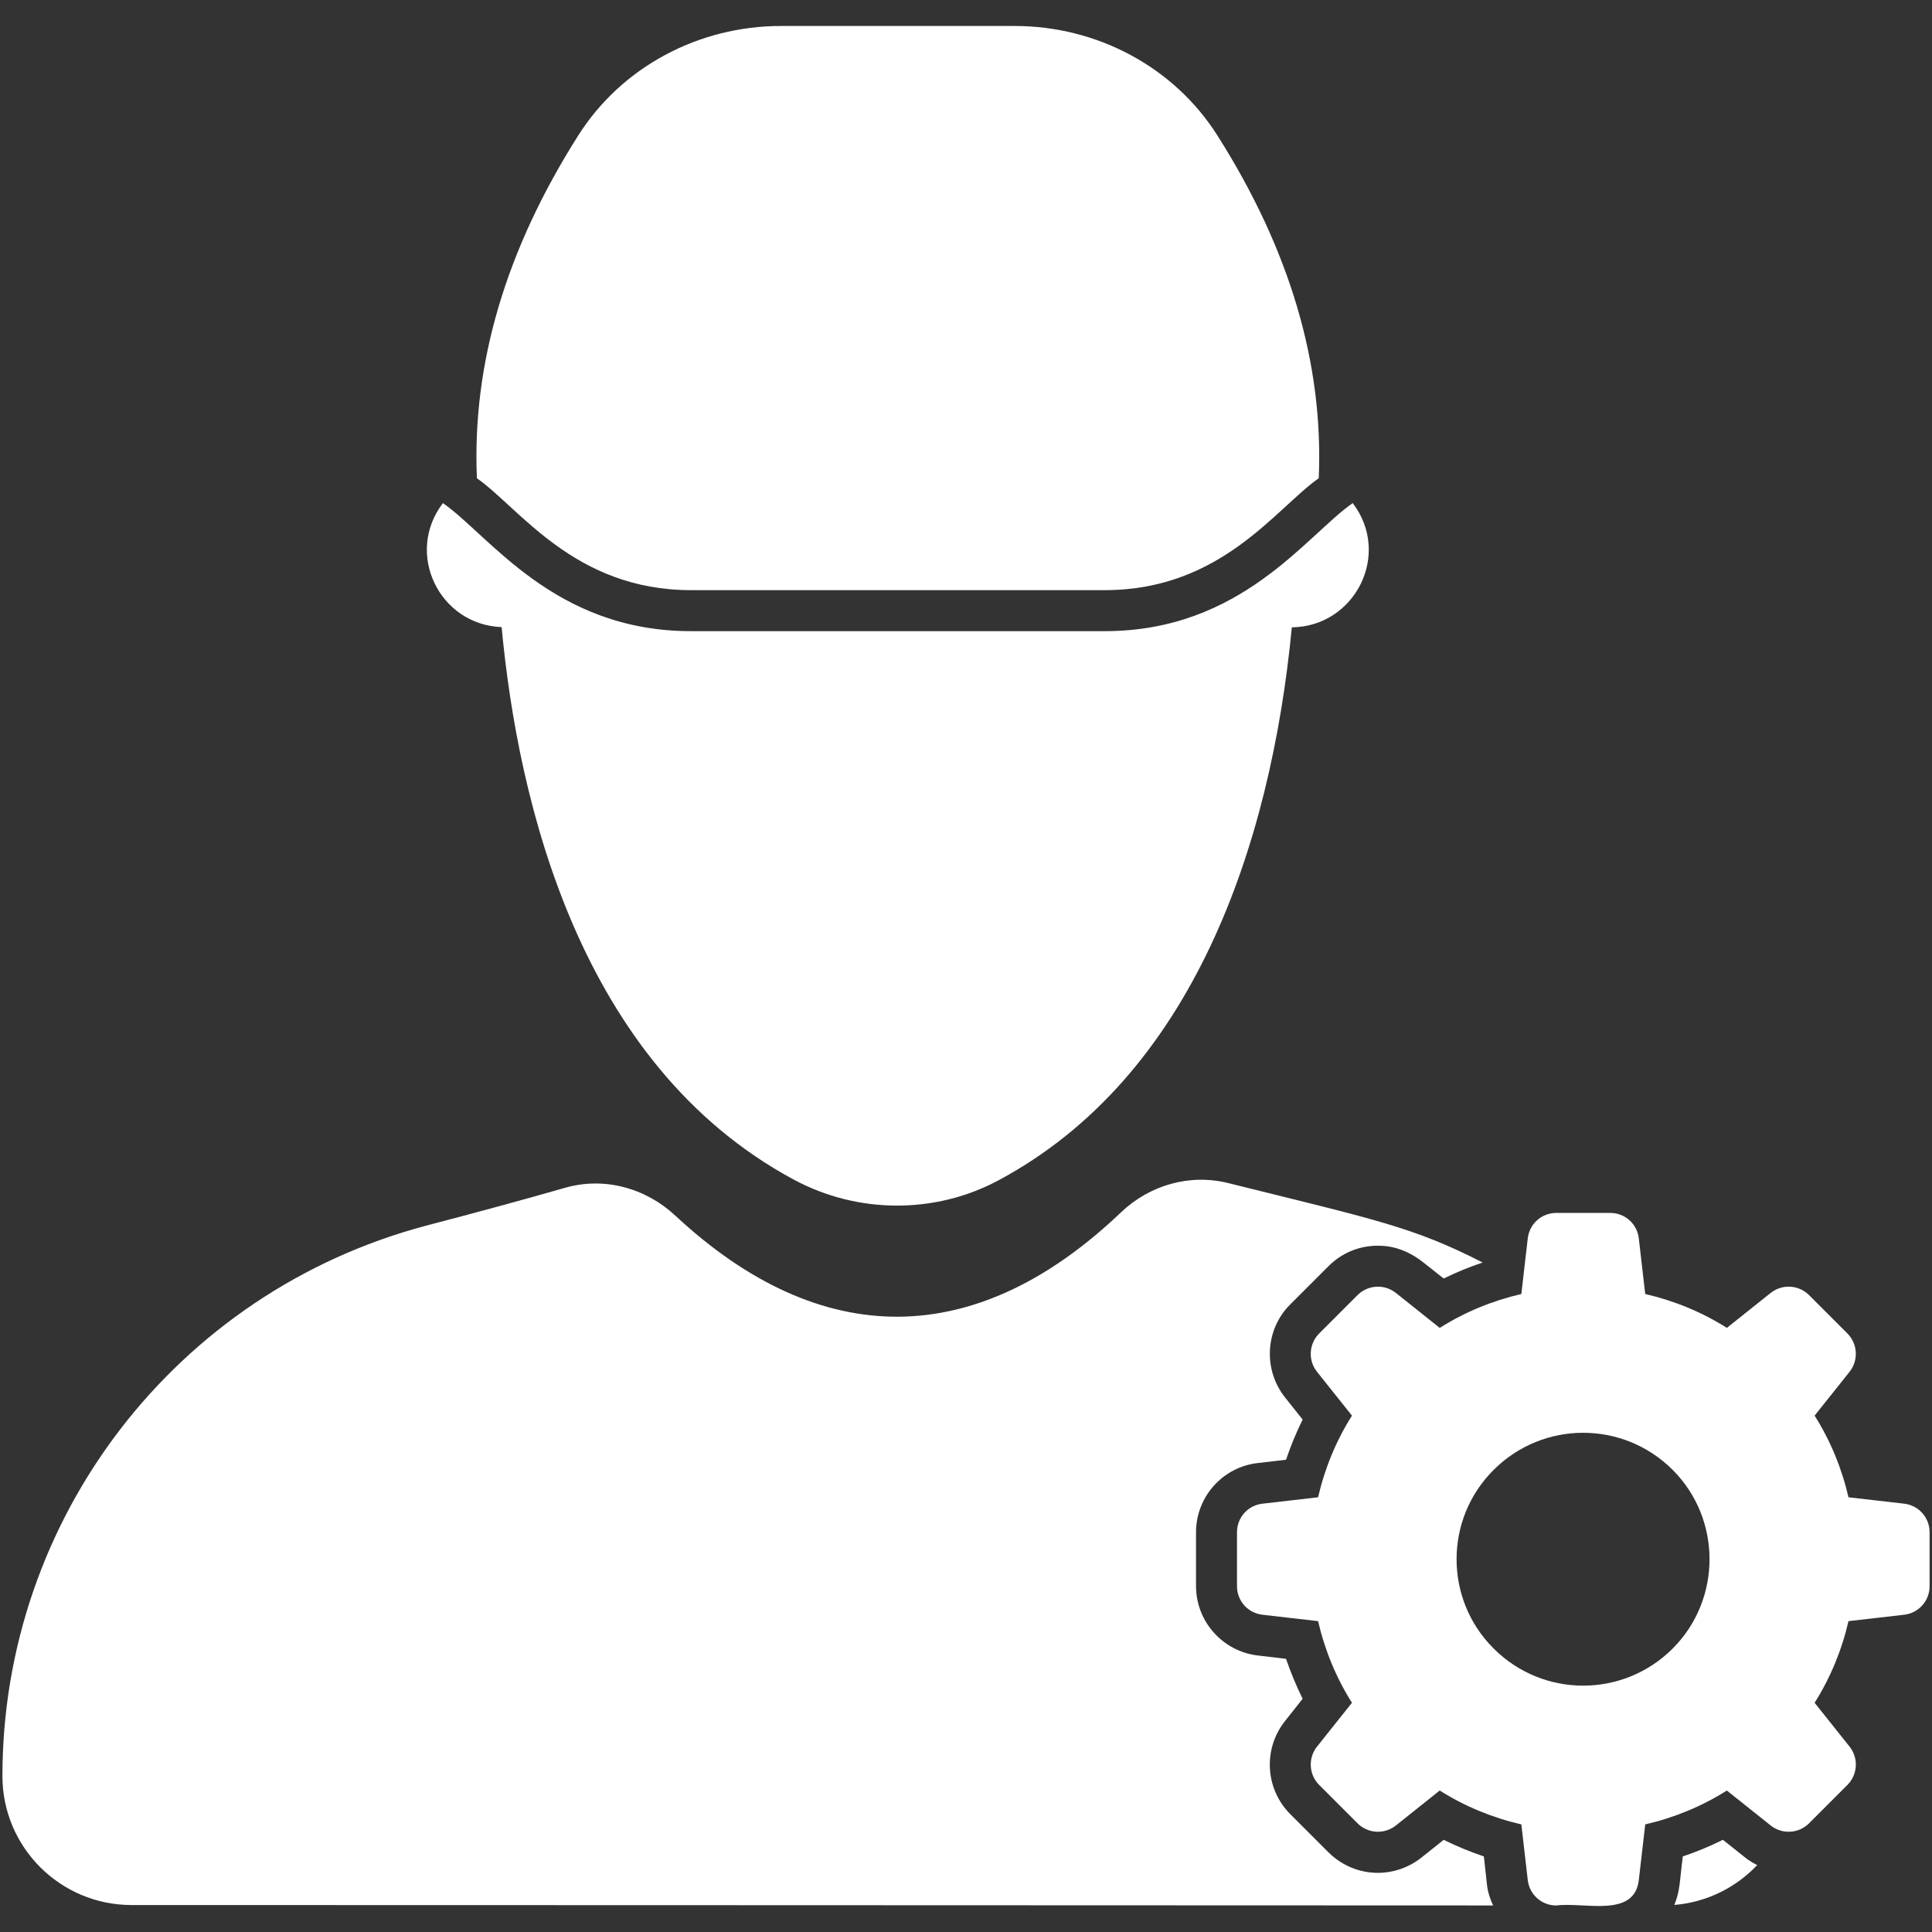
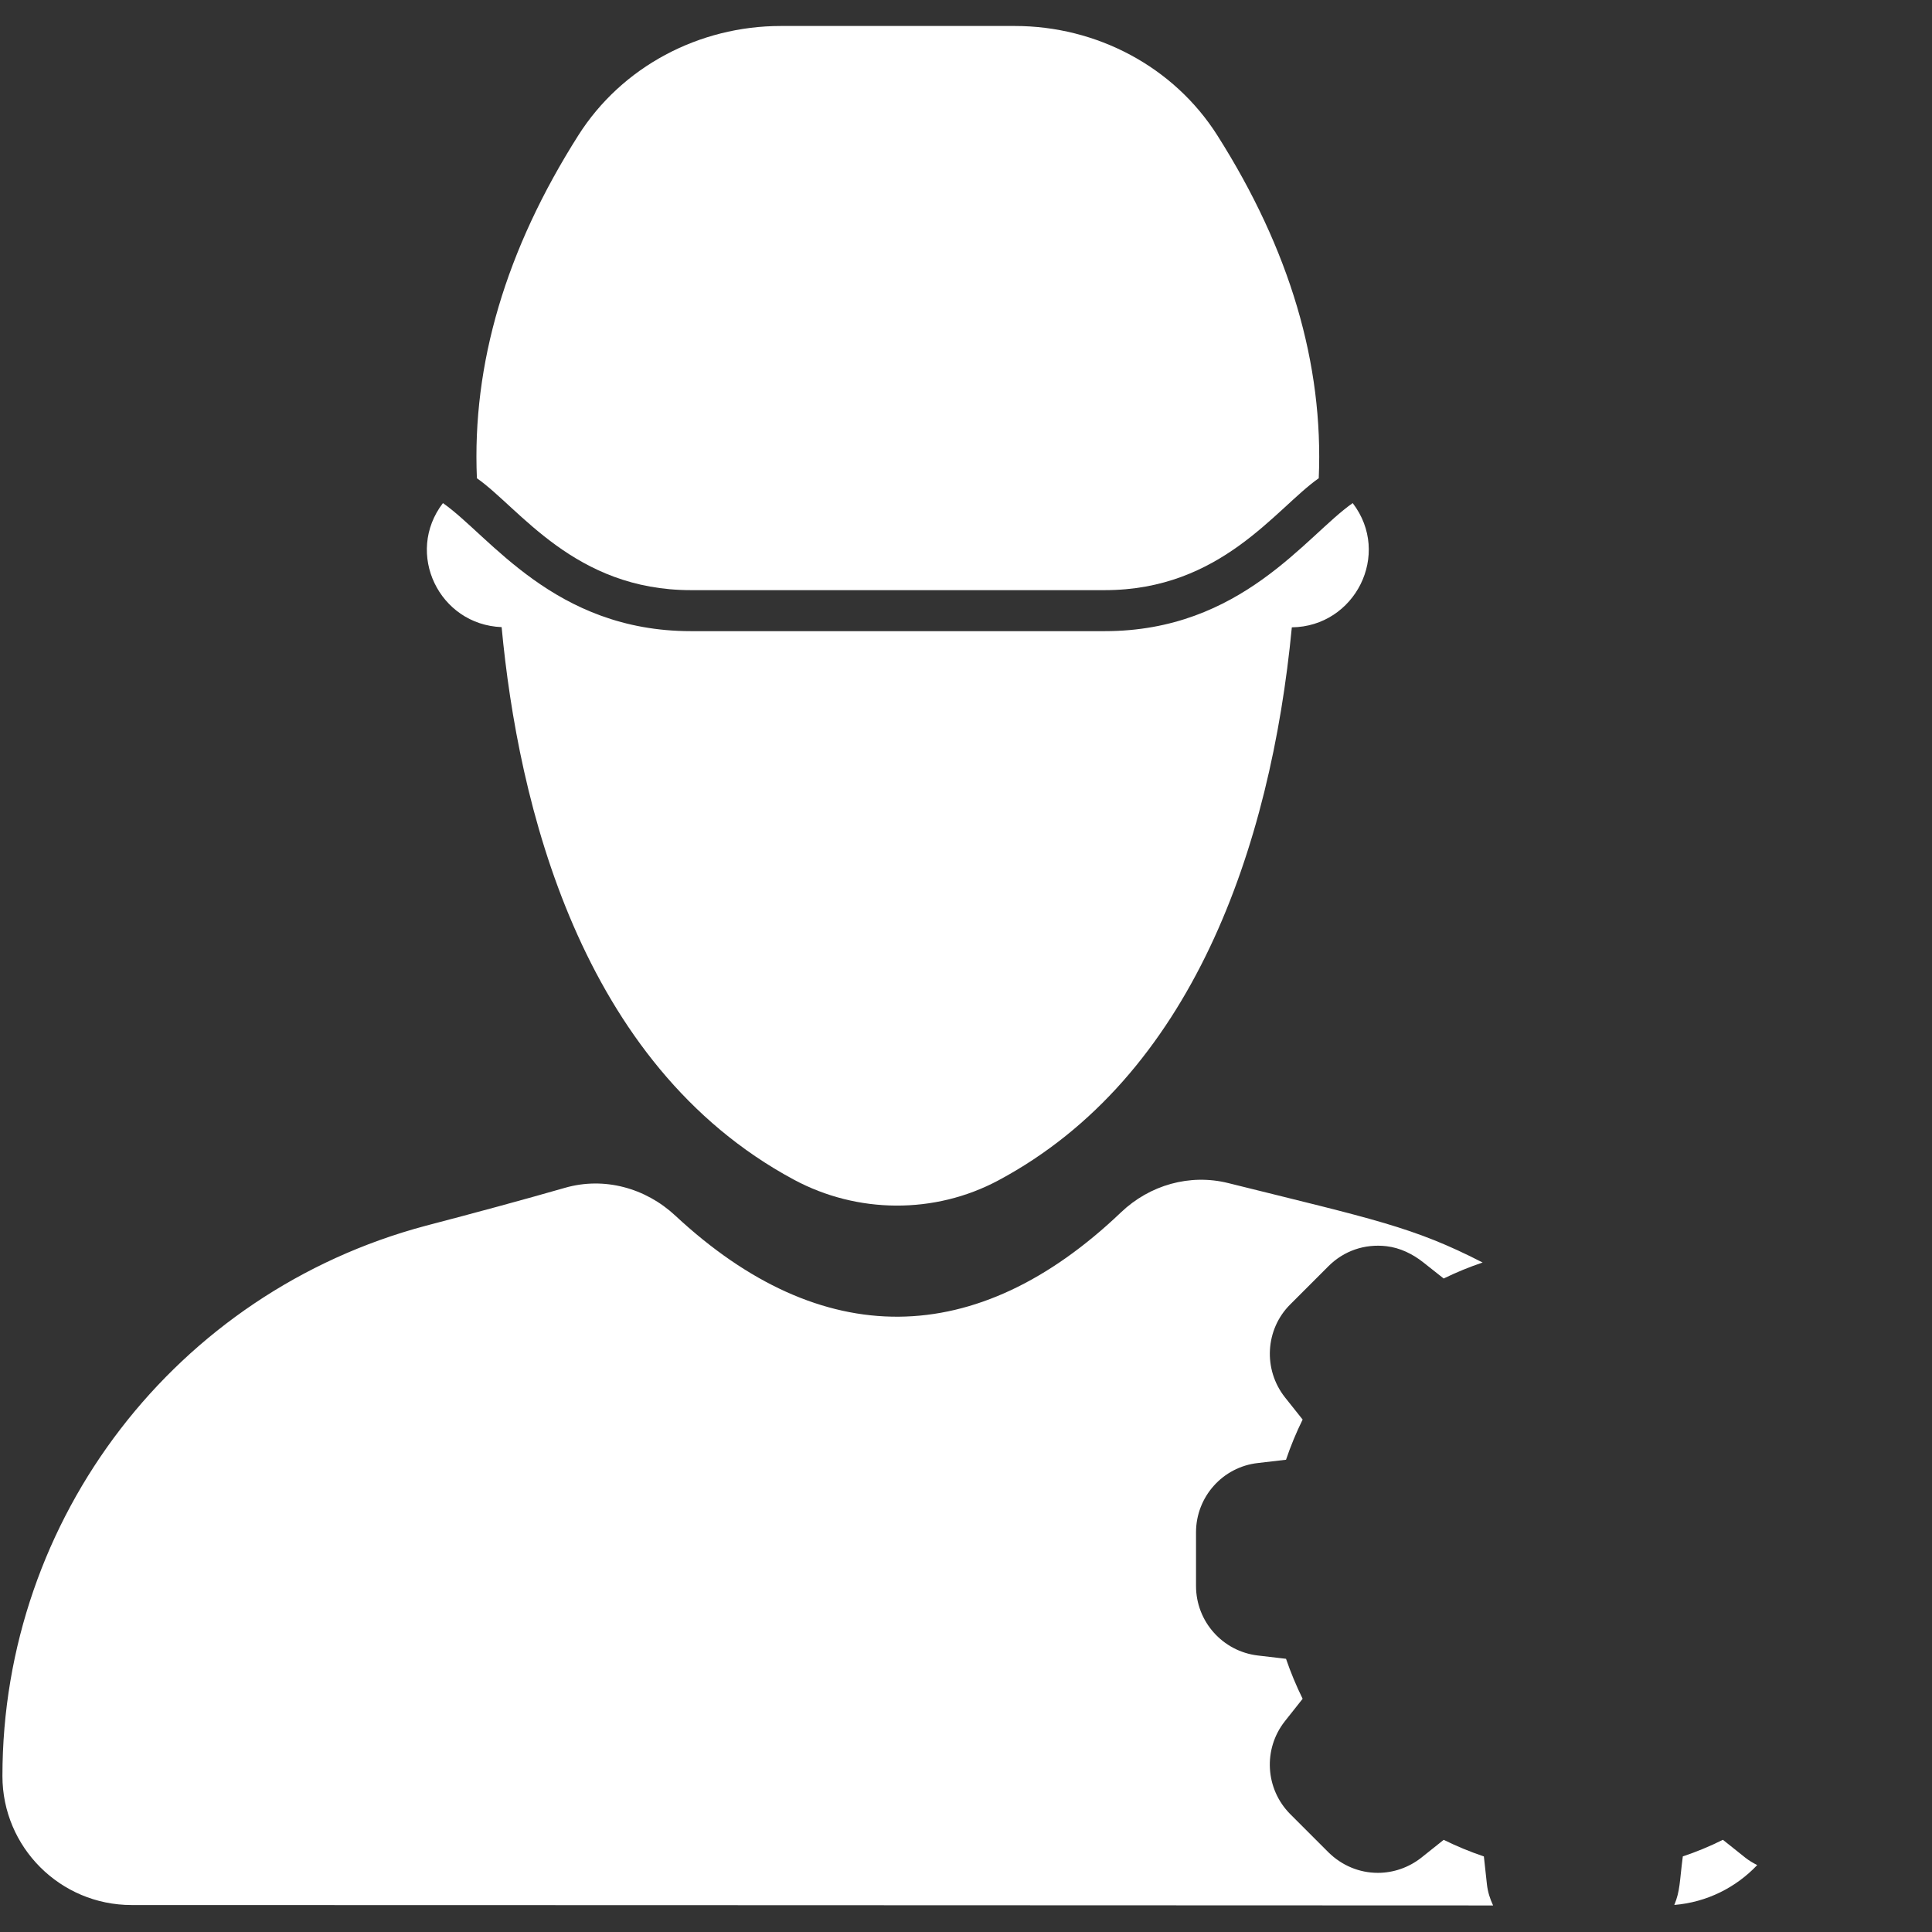
<svg xmlns="http://www.w3.org/2000/svg" width="120" height="120" viewBox="0 0 120 120" fill="none">
  <rect x="0" y="0" width="120" height="120" fill="#333333" stroke="none" />
  <path d="M29.621 29.704C32.279 31.568 35.682 36.655 42.912 36.655H68.619C75.848 36.655 79.241 31.576 81.91 29.704H81.91C82.215 22.602 80.114 15.508 75.612 8.41C72.897 4.129 68.102 1.614 63.033 1.614H48.497C43.428 1.614 38.633 4.129 35.919 8.41C31.417 15.508 29.315 22.602 29.621 29.704Z" fill="white" />
  <path d="M31.157 38.952C32.175 49.818 35.988 66.107 49.303 73.268C53.251 75.392 58.056 75.431 62.009 73.317C74.041 66.882 78.928 52.606 80.238 38.965C84.162 38.921 86.448 34.424 84.019 31.248C81.119 33.268 77.113 39.202 68.619 39.202H42.912C34.418 39.202 30.413 33.27 27.511 31.248C25.13 34.361 27.271 38.798 31.157 38.952Z" fill="white" />
  <path d="M92.166 115.307C91.312 115.018 90.478 114.674 89.67 114.275L88.282 115.383C87.505 115.995 86.55 116.326 85.582 116.326C84.424 116.326 83.341 115.867 82.513 115.052L80.132 112.671C78.591 111.117 78.439 108.647 79.801 106.915L80.909 105.515C80.513 104.709 80.168 103.88 79.877 103.031L78.133 102.827C75.941 102.571 74.287 100.714 74.287 98.507V95.174C74.287 92.972 75.943 91.112 78.133 90.871L79.877 90.667C80.166 89.813 80.511 88.979 80.909 88.171L79.814 86.795C78.438 85.051 78.591 82.568 80.132 81.027L82.513 78.646C83.467 77.692 84.759 77.246 86.116 77.404C86.956 77.501 87.741 77.884 88.404 78.409L89.669 79.41C90.454 79.027 91.262 78.695 92.089 78.417C87.768 76.198 85.361 75.742 76.283 73.482C73.901 72.889 71.405 73.605 69.629 75.299C60.647 83.871 51.015 83.949 41.943 75.503C40.093 73.781 37.521 73.079 35.093 73.777C32.493 74.524 29.525 75.328 26.433 76.137C10.949 80.263 0.151 94.271 0.151 110.315C0.151 114.734 3.742 118.325 8.173 118.325C8.173 118.325 67.908 118.337 92.739 118.351C92.548 117.943 92.408 117.51 92.357 117.052L92.166 115.307ZM107.012 114.273C106.208 114.676 105.376 115.02 104.523 115.304C104.315 116.9 104.361 117.434 103.994 118.32C106.018 118.153 107.826 117.235 109.144 115.843C108.887 115.714 108.638 115.567 108.409 115.387L107.012 114.273Z" fill="white" />
-   <path d="M118.262 93.395L114.813 92.999C114.399 91.205 113.692 89.48 112.709 87.928L114.882 85.202C115.155 84.858 115.291 84.425 115.266 83.986C115.24 83.547 115.055 83.133 114.744 82.822L112.363 80.442C112.053 80.131 111.638 79.945 111.2 79.92C110.761 79.894 110.328 80.031 109.983 80.304L107.258 82.477C105.706 81.494 103.981 80.787 102.187 80.373L101.79 76.924C101.743 76.486 101.535 76.082 101.207 75.789C100.879 75.496 100.454 75.335 100.014 75.337H96.668C95.754 75.337 94.995 76.01 94.891 76.924L94.494 80.373C92.701 80.787 90.976 81.494 89.424 82.478L86.698 80.304C86.354 80.032 85.921 79.895 85.482 79.921C85.043 79.946 84.629 80.132 84.318 80.442L81.938 82.823C81.627 83.133 81.441 83.548 81.416 83.987C81.39 84.425 81.527 84.858 81.8 85.203L83.973 87.928C82.99 89.48 82.282 91.205 81.869 92.999L78.419 93.396C77.505 93.499 76.832 94.258 76.832 95.172V98.518C76.83 98.958 76.991 99.384 77.284 99.712C77.577 100.04 77.982 100.248 78.419 100.295L81.869 100.692C82.282 102.485 82.99 104.21 83.973 105.762L81.8 108.488C81.527 108.832 81.39 109.265 81.416 109.704C81.441 110.143 81.627 110.557 81.938 110.868L84.318 113.248C84.629 113.559 85.043 113.745 85.482 113.77C85.921 113.796 86.354 113.659 86.698 113.386L89.424 111.213C90.976 112.196 92.701 112.903 94.494 113.317L94.891 116.766C94.938 117.204 95.146 117.608 95.474 117.901C95.802 118.194 96.228 118.355 96.668 118.353C98.393 118.122 101.519 119.161 101.79 116.766L102.188 113.317C103.981 112.903 105.706 112.196 107.258 111.213L109.984 113.386C110.328 113.659 110.761 113.796 111.2 113.77C111.639 113.745 112.053 113.559 112.364 113.248L114.744 110.868C115.055 110.557 115.241 110.143 115.266 109.704C115.292 109.265 115.155 108.832 114.882 108.488L112.709 105.762C113.692 104.21 114.399 102.485 114.813 100.692L118.263 100.295C118.7 100.248 119.105 100.04 119.398 99.712C119.691 99.383 119.852 98.958 119.85 98.518V95.172C119.852 94.732 119.691 94.307 119.397 93.979C119.104 93.65 118.7 93.443 118.262 93.395ZM103.893 102.394C100.819 105.467 95.848 105.467 92.775 102.394C89.702 99.341 89.702 94.349 92.775 91.297C95.848 88.224 100.819 88.224 103.893 91.297C106.945 94.349 106.945 99.341 103.893 102.394Z" fill="white" />
</svg>